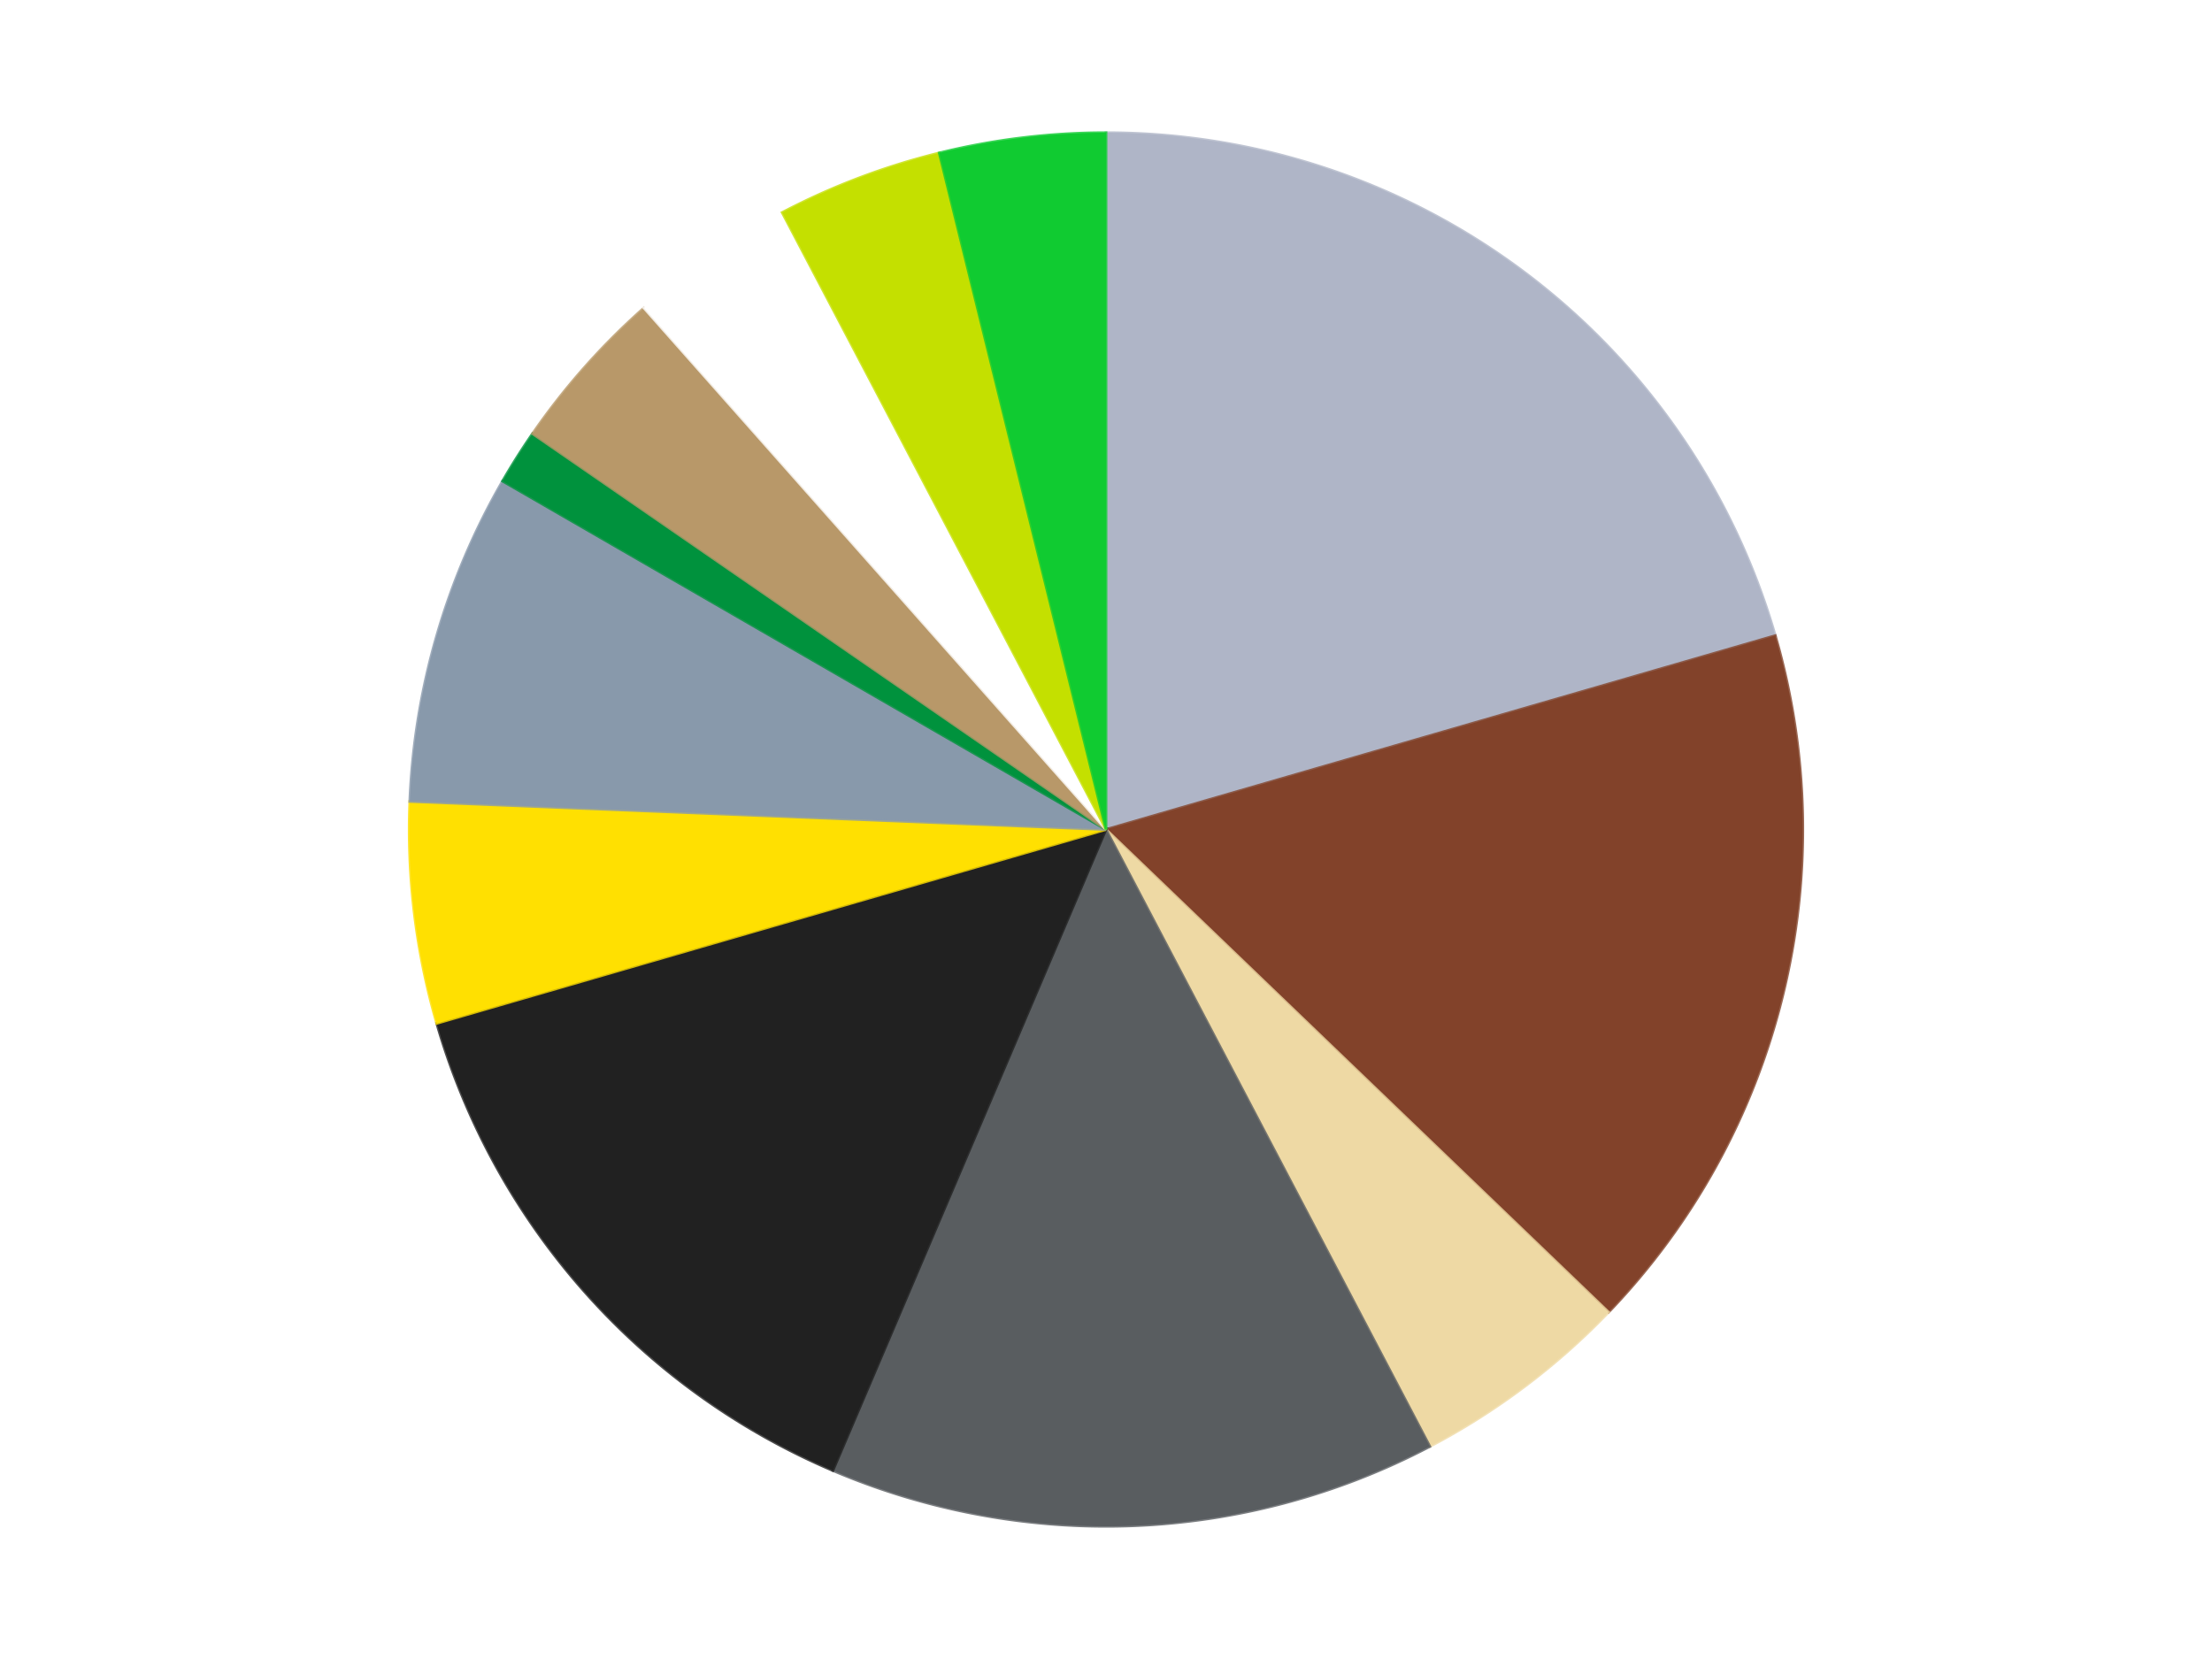
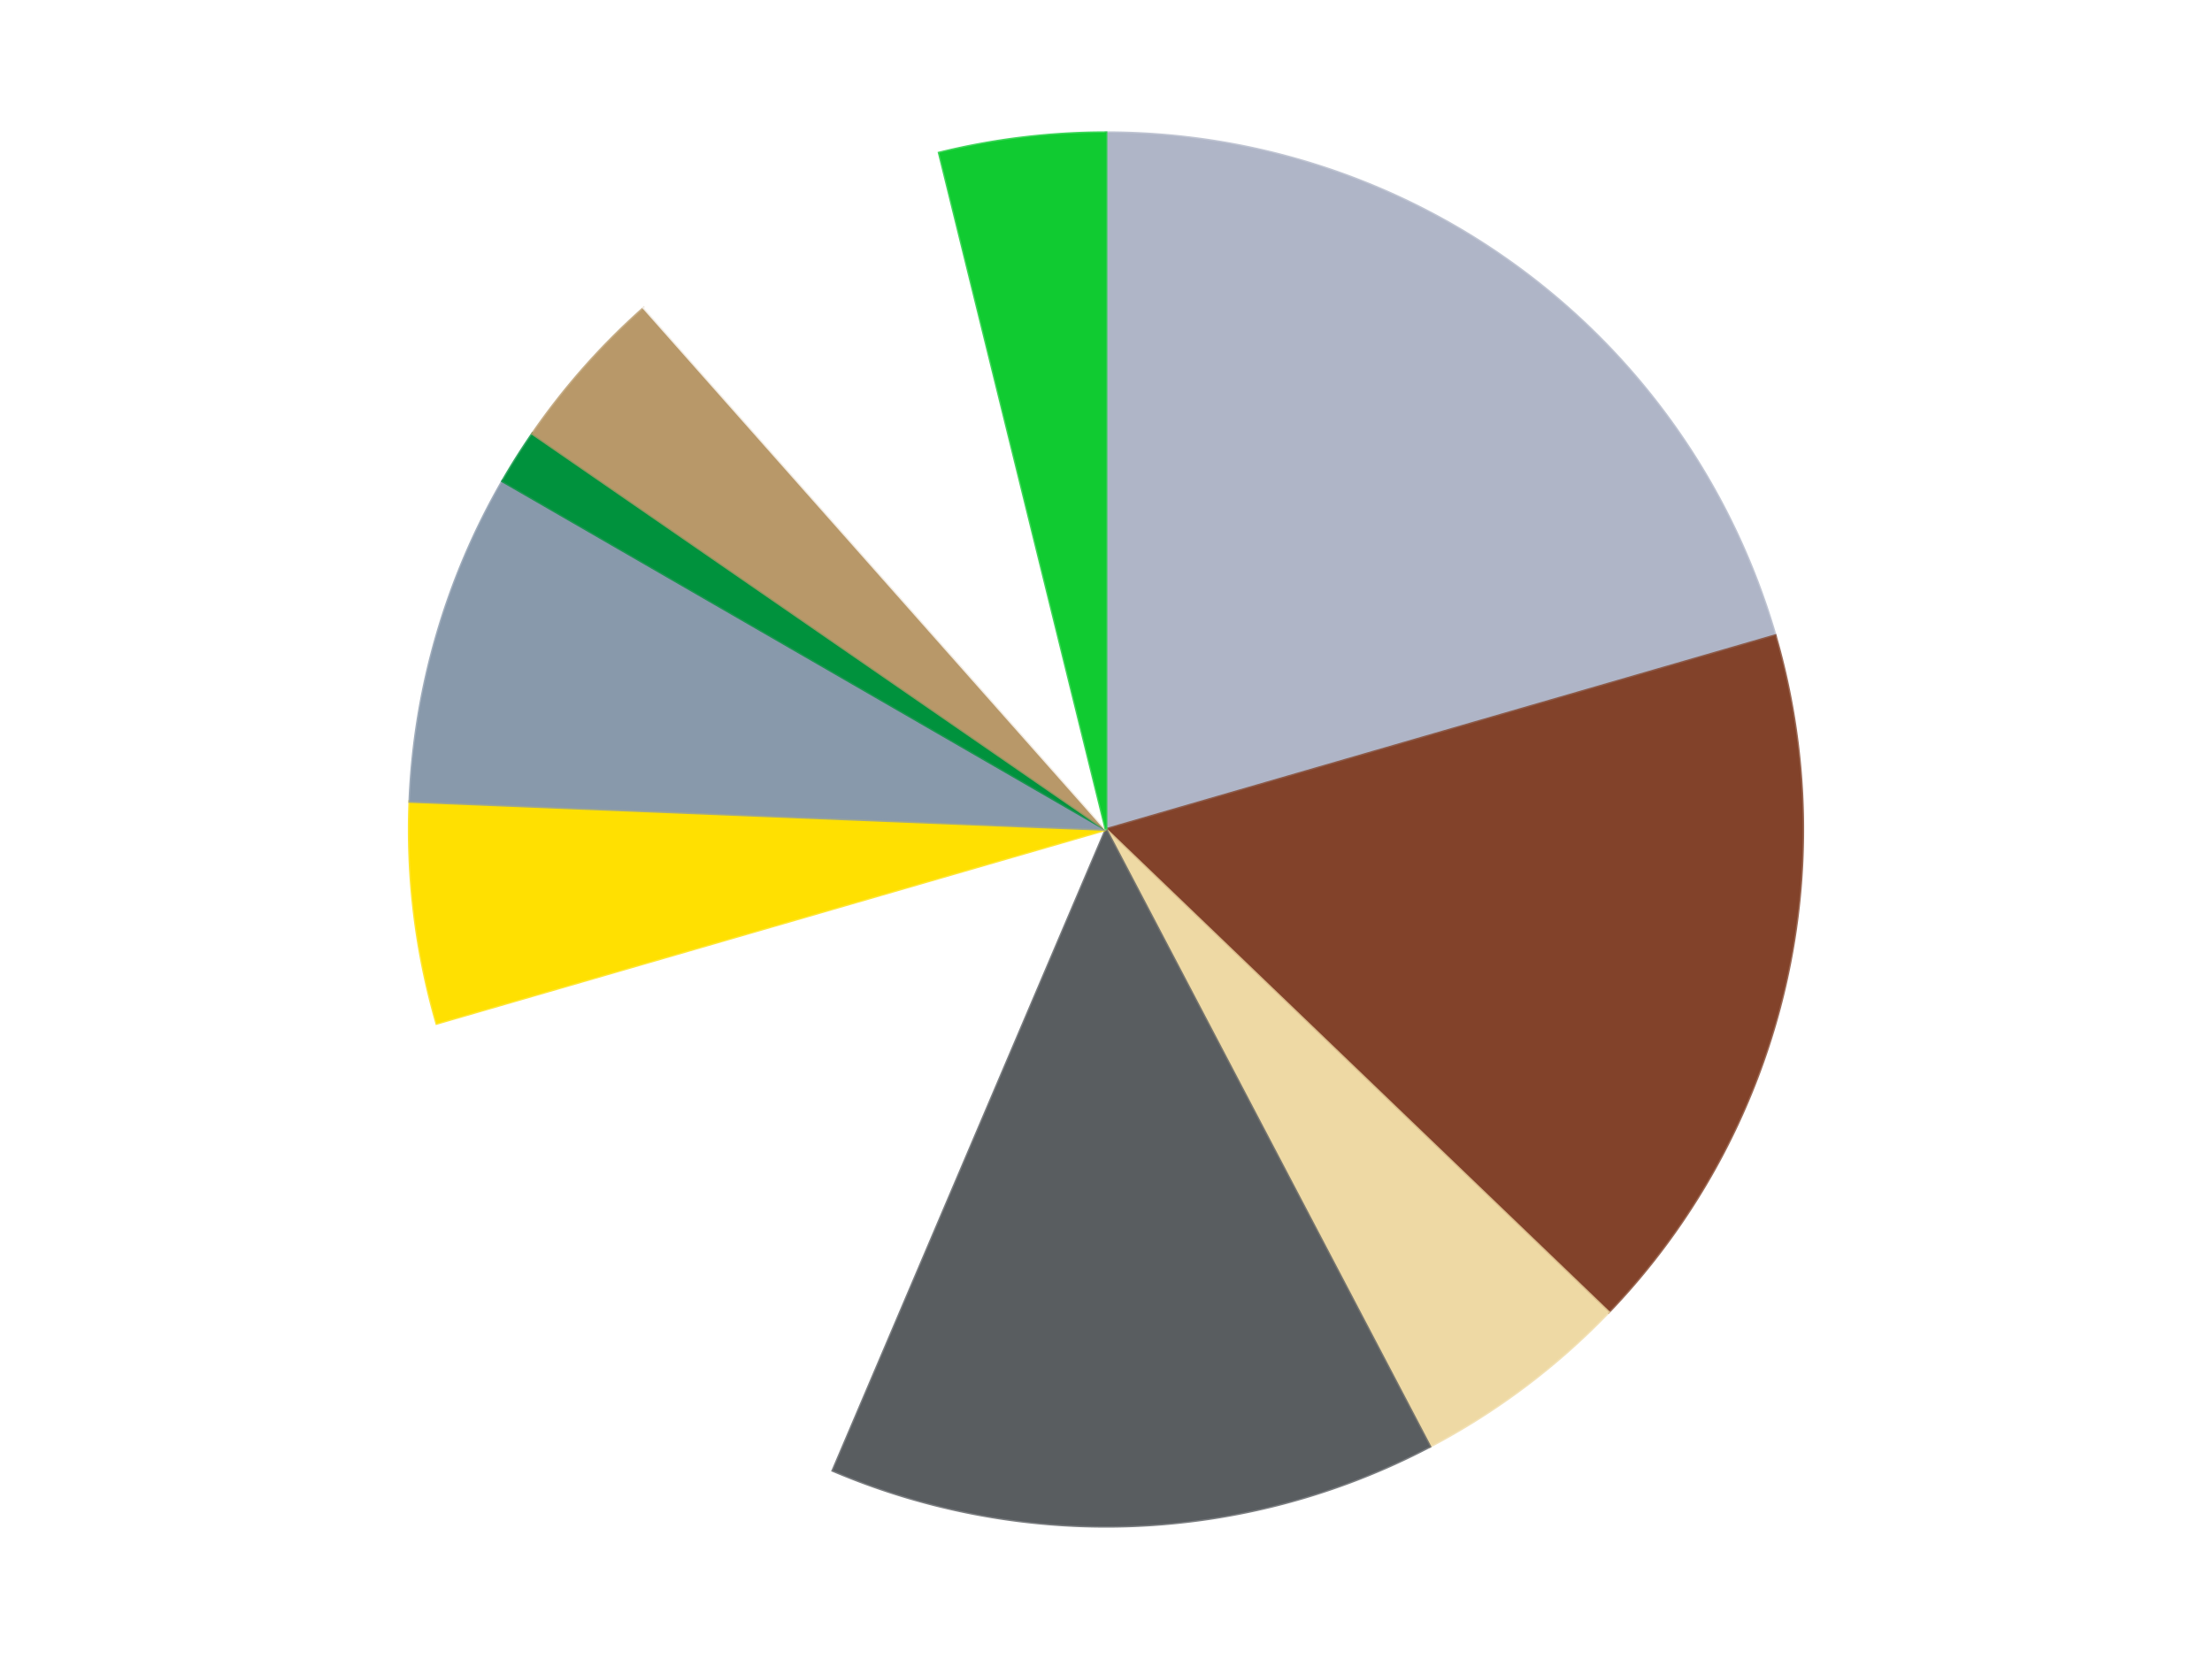
<svg xmlns="http://www.w3.org/2000/svg" xmlns:xlink="http://www.w3.org/1999/xlink" id="chart-06b0bee7-6962-43cf-bd31-b3fb82efda19" class="pygal-chart" viewBox="0 0 800 600">
  <defs>
    <style type="text/css">#chart-06b0bee7-6962-43cf-bd31-b3fb82efda19{-webkit-user-select:none;-webkit-font-smoothing:antialiased;font-family:Consolas,"Liberation Mono",Menlo,Courier,monospace}#chart-06b0bee7-6962-43cf-bd31-b3fb82efda19 .title{font-family:Consolas,"Liberation Mono",Menlo,Courier,monospace;font-size:16px}#chart-06b0bee7-6962-43cf-bd31-b3fb82efda19 .legends .legend text{font-family:Consolas,"Liberation Mono",Menlo,Courier,monospace;font-size:14px}#chart-06b0bee7-6962-43cf-bd31-b3fb82efda19 .axis text{font-family:Consolas,"Liberation Mono",Menlo,Courier,monospace;font-size:10px}#chart-06b0bee7-6962-43cf-bd31-b3fb82efda19 .axis text.major{font-family:Consolas,"Liberation Mono",Menlo,Courier,monospace;font-size:10px}#chart-06b0bee7-6962-43cf-bd31-b3fb82efda19 .text-overlay text.value{font-family:Consolas,"Liberation Mono",Menlo,Courier,monospace;font-size:16px}#chart-06b0bee7-6962-43cf-bd31-b3fb82efda19 .text-overlay text.label{font-family:Consolas,"Liberation Mono",Menlo,Courier,monospace;font-size:10px}#chart-06b0bee7-6962-43cf-bd31-b3fb82efda19 .tooltip{font-family:Consolas,"Liberation Mono",Menlo,Courier,monospace;font-size:14px}#chart-06b0bee7-6962-43cf-bd31-b3fb82efda19 text.no_data{font-family:Consolas,"Liberation Mono",Menlo,Courier,monospace;font-size:64px}
#chart-06b0bee7-6962-43cf-bd31-b3fb82efda19{background-color:transparent}#chart-06b0bee7-6962-43cf-bd31-b3fb82efda19 path,#chart-06b0bee7-6962-43cf-bd31-b3fb82efda19 line,#chart-06b0bee7-6962-43cf-bd31-b3fb82efda19 rect,#chart-06b0bee7-6962-43cf-bd31-b3fb82efda19 circle{-webkit-transition:150ms;-moz-transition:150ms;transition:150ms}#chart-06b0bee7-6962-43cf-bd31-b3fb82efda19 .graph &gt; .background{fill:transparent}#chart-06b0bee7-6962-43cf-bd31-b3fb82efda19 .plot &gt; .background{fill:transparent}#chart-06b0bee7-6962-43cf-bd31-b3fb82efda19 .graph{fill:rgba(0,0,0,.87)}#chart-06b0bee7-6962-43cf-bd31-b3fb82efda19 text.no_data{fill:rgba(0,0,0,1)}#chart-06b0bee7-6962-43cf-bd31-b3fb82efda19 .title{fill:rgba(0,0,0,1)}#chart-06b0bee7-6962-43cf-bd31-b3fb82efda19 .legends .legend text{fill:rgba(0,0,0,.87)}#chart-06b0bee7-6962-43cf-bd31-b3fb82efda19 .legends .legend:hover text{fill:rgba(0,0,0,1)}#chart-06b0bee7-6962-43cf-bd31-b3fb82efda19 .axis .line{stroke:rgba(0,0,0,1)}#chart-06b0bee7-6962-43cf-bd31-b3fb82efda19 .axis .guide.line{stroke:rgba(0,0,0,.54)}#chart-06b0bee7-6962-43cf-bd31-b3fb82efda19 .axis .major.line{stroke:rgba(0,0,0,.87)}#chart-06b0bee7-6962-43cf-bd31-b3fb82efda19 .axis text.major{fill:rgba(0,0,0,1)}#chart-06b0bee7-6962-43cf-bd31-b3fb82efda19 .axis.y .guides:hover .guide.line,#chart-06b0bee7-6962-43cf-bd31-b3fb82efda19 .line-graph .axis.x .guides:hover .guide.line,#chart-06b0bee7-6962-43cf-bd31-b3fb82efda19 .stackedline-graph .axis.x .guides:hover .guide.line,#chart-06b0bee7-6962-43cf-bd31-b3fb82efda19 .xy-graph .axis.x .guides:hover .guide.line{stroke:rgba(0,0,0,1)}#chart-06b0bee7-6962-43cf-bd31-b3fb82efda19 .axis .guides:hover text{fill:rgba(0,0,0,1)}#chart-06b0bee7-6962-43cf-bd31-b3fb82efda19 .reactive{fill-opacity:1.0;stroke-opacity:.8;stroke-width:1}#chart-06b0bee7-6962-43cf-bd31-b3fb82efda19 .ci{stroke:rgba(0,0,0,.87)}#chart-06b0bee7-6962-43cf-bd31-b3fb82efda19 .reactive.active,#chart-06b0bee7-6962-43cf-bd31-b3fb82efda19 .active .reactive{fill-opacity:0.6;stroke-opacity:.9;stroke-width:4}#chart-06b0bee7-6962-43cf-bd31-b3fb82efda19 .ci .reactive.active{stroke-width:1.5}#chart-06b0bee7-6962-43cf-bd31-b3fb82efda19 .series text{fill:rgba(0,0,0,1)}#chart-06b0bee7-6962-43cf-bd31-b3fb82efda19 .tooltip rect{fill:transparent;stroke:rgba(0,0,0,1);-webkit-transition:opacity 150ms;-moz-transition:opacity 150ms;transition:opacity 150ms}#chart-06b0bee7-6962-43cf-bd31-b3fb82efda19 .tooltip .label{fill:rgba(0,0,0,.87)}#chart-06b0bee7-6962-43cf-bd31-b3fb82efda19 .tooltip .label{fill:rgba(0,0,0,.87)}#chart-06b0bee7-6962-43cf-bd31-b3fb82efda19 .tooltip .legend{font-size:.8em;fill:rgba(0,0,0,.54)}#chart-06b0bee7-6962-43cf-bd31-b3fb82efda19 .tooltip .x_label{font-size:.6em;fill:rgba(0,0,0,1)}#chart-06b0bee7-6962-43cf-bd31-b3fb82efda19 .tooltip .xlink{font-size:.5em;text-decoration:underline}#chart-06b0bee7-6962-43cf-bd31-b3fb82efda19 .tooltip .value{font-size:1.5em}#chart-06b0bee7-6962-43cf-bd31-b3fb82efda19 .bound{font-size:.5em}#chart-06b0bee7-6962-43cf-bd31-b3fb82efda19 .max-value{font-size:.75em;fill:rgba(0,0,0,.54)}#chart-06b0bee7-6962-43cf-bd31-b3fb82efda19 .map-element{fill:transparent;stroke:rgba(0,0,0,.54) !important}#chart-06b0bee7-6962-43cf-bd31-b3fb82efda19 .map-element .reactive{fill-opacity:inherit;stroke-opacity:inherit}#chart-06b0bee7-6962-43cf-bd31-b3fb82efda19 .color-0,#chart-06b0bee7-6962-43cf-bd31-b3fb82efda19 .color-0 a:visited{stroke:#F44336;fill:#F44336}#chart-06b0bee7-6962-43cf-bd31-b3fb82efda19 .color-1,#chart-06b0bee7-6962-43cf-bd31-b3fb82efda19 .color-1 a:visited{stroke:#3F51B5;fill:#3F51B5}#chart-06b0bee7-6962-43cf-bd31-b3fb82efda19 .color-2,#chart-06b0bee7-6962-43cf-bd31-b3fb82efda19 .color-2 a:visited{stroke:#009688;fill:#009688}#chart-06b0bee7-6962-43cf-bd31-b3fb82efda19 .color-3,#chart-06b0bee7-6962-43cf-bd31-b3fb82efda19 .color-3 a:visited{stroke:#FFC107;fill:#FFC107}#chart-06b0bee7-6962-43cf-bd31-b3fb82efda19 .color-4,#chart-06b0bee7-6962-43cf-bd31-b3fb82efda19 .color-4 a:visited{stroke:#FF5722;fill:#FF5722}#chart-06b0bee7-6962-43cf-bd31-b3fb82efda19 .color-5,#chart-06b0bee7-6962-43cf-bd31-b3fb82efda19 .color-5 a:visited{stroke:#9C27B0;fill:#9C27B0}#chart-06b0bee7-6962-43cf-bd31-b3fb82efda19 .color-6,#chart-06b0bee7-6962-43cf-bd31-b3fb82efda19 .color-6 a:visited{stroke:#03A9F4;fill:#03A9F4}#chart-06b0bee7-6962-43cf-bd31-b3fb82efda19 .color-7,#chart-06b0bee7-6962-43cf-bd31-b3fb82efda19 .color-7 a:visited{stroke:#8BC34A;fill:#8BC34A}#chart-06b0bee7-6962-43cf-bd31-b3fb82efda19 .color-8,#chart-06b0bee7-6962-43cf-bd31-b3fb82efda19 .color-8 a:visited{stroke:#FF9800;fill:#FF9800}#chart-06b0bee7-6962-43cf-bd31-b3fb82efda19 .color-9,#chart-06b0bee7-6962-43cf-bd31-b3fb82efda19 .color-9 a:visited{stroke:#E91E63;fill:#E91E63}#chart-06b0bee7-6962-43cf-bd31-b3fb82efda19 .color-10,#chart-06b0bee7-6962-43cf-bd31-b3fb82efda19 .color-10 a:visited{stroke:#2196F3;fill:#2196F3}#chart-06b0bee7-6962-43cf-bd31-b3fb82efda19 .color-11,#chart-06b0bee7-6962-43cf-bd31-b3fb82efda19 .color-11 a:visited{stroke:#4CAF50;fill:#4CAF50}#chart-06b0bee7-6962-43cf-bd31-b3fb82efda19 .text-overlay .color-0 text{fill:black}#chart-06b0bee7-6962-43cf-bd31-b3fb82efda19 .text-overlay .color-1 text{fill:black}#chart-06b0bee7-6962-43cf-bd31-b3fb82efda19 .text-overlay .color-2 text{fill:black}#chart-06b0bee7-6962-43cf-bd31-b3fb82efda19 .text-overlay .color-3 text{fill:black}#chart-06b0bee7-6962-43cf-bd31-b3fb82efda19 .text-overlay .color-4 text{fill:black}#chart-06b0bee7-6962-43cf-bd31-b3fb82efda19 .text-overlay .color-5 text{fill:black}#chart-06b0bee7-6962-43cf-bd31-b3fb82efda19 .text-overlay .color-6 text{fill:black}#chart-06b0bee7-6962-43cf-bd31-b3fb82efda19 .text-overlay .color-7 text{fill:black}#chart-06b0bee7-6962-43cf-bd31-b3fb82efda19 .text-overlay .color-8 text{fill:black}#chart-06b0bee7-6962-43cf-bd31-b3fb82efda19 .text-overlay .color-9 text{fill:black}#chart-06b0bee7-6962-43cf-bd31-b3fb82efda19 .text-overlay .color-10 text{fill:black}#chart-06b0bee7-6962-43cf-bd31-b3fb82efda19 .text-overlay .color-11 text{fill:black}
#chart-06b0bee7-6962-43cf-bd31-b3fb82efda19 text.no_data{text-anchor:middle}#chart-06b0bee7-6962-43cf-bd31-b3fb82efda19 .guide.line{fill:none}#chart-06b0bee7-6962-43cf-bd31-b3fb82efda19 .centered{text-anchor:middle}#chart-06b0bee7-6962-43cf-bd31-b3fb82efda19 .title{text-anchor:middle}#chart-06b0bee7-6962-43cf-bd31-b3fb82efda19 .legends .legend text{fill-opacity:1}#chart-06b0bee7-6962-43cf-bd31-b3fb82efda19 .axis.x text{text-anchor:middle}#chart-06b0bee7-6962-43cf-bd31-b3fb82efda19 .axis.x:not(.web) text[transform]{text-anchor:start}#chart-06b0bee7-6962-43cf-bd31-b3fb82efda19 .axis.x:not(.web) text[transform].backwards{text-anchor:end}#chart-06b0bee7-6962-43cf-bd31-b3fb82efda19 .axis.y text{text-anchor:end}#chart-06b0bee7-6962-43cf-bd31-b3fb82efda19 .axis.y text[transform].backwards{text-anchor:start}#chart-06b0bee7-6962-43cf-bd31-b3fb82efda19 .axis.y2 text{text-anchor:start}#chart-06b0bee7-6962-43cf-bd31-b3fb82efda19 .axis.y2 text[transform].backwards{text-anchor:end}#chart-06b0bee7-6962-43cf-bd31-b3fb82efda19 .axis .guide.line{stroke-dasharray:4,4;stroke:black}#chart-06b0bee7-6962-43cf-bd31-b3fb82efda19 .axis .major.guide.line{stroke-dasharray:6,6;stroke:black}#chart-06b0bee7-6962-43cf-bd31-b3fb82efda19 .horizontal .axis.y .guide.line,#chart-06b0bee7-6962-43cf-bd31-b3fb82efda19 .horizontal .axis.y2 .guide.line,#chart-06b0bee7-6962-43cf-bd31-b3fb82efda19 .vertical .axis.x .guide.line{opacity:0}#chart-06b0bee7-6962-43cf-bd31-b3fb82efda19 .horizontal .axis.always_show .guide.line,#chart-06b0bee7-6962-43cf-bd31-b3fb82efda19 .vertical .axis.always_show .guide.line{opacity:1 !important}#chart-06b0bee7-6962-43cf-bd31-b3fb82efda19 .axis.y .guides:hover .guide.line,#chart-06b0bee7-6962-43cf-bd31-b3fb82efda19 .axis.y2 .guides:hover .guide.line,#chart-06b0bee7-6962-43cf-bd31-b3fb82efda19 .axis.x .guides:hover .guide.line{opacity:1}#chart-06b0bee7-6962-43cf-bd31-b3fb82efda19 .axis .guides:hover text{opacity:1}#chart-06b0bee7-6962-43cf-bd31-b3fb82efda19 .nofill{fill:none}#chart-06b0bee7-6962-43cf-bd31-b3fb82efda19 .subtle-fill{fill-opacity:.2}#chart-06b0bee7-6962-43cf-bd31-b3fb82efda19 .dot{stroke-width:1px;fill-opacity:1;stroke-opacity:1}#chart-06b0bee7-6962-43cf-bd31-b3fb82efda19 .dot.active{stroke-width:5px}#chart-06b0bee7-6962-43cf-bd31-b3fb82efda19 .dot.negative{fill:transparent}#chart-06b0bee7-6962-43cf-bd31-b3fb82efda19 text,#chart-06b0bee7-6962-43cf-bd31-b3fb82efda19 tspan{stroke:none !important}#chart-06b0bee7-6962-43cf-bd31-b3fb82efda19 .series text.active{opacity:1}#chart-06b0bee7-6962-43cf-bd31-b3fb82efda19 .tooltip rect{fill-opacity:.95;stroke-width:.5}#chart-06b0bee7-6962-43cf-bd31-b3fb82efda19 .tooltip text{fill-opacity:1}#chart-06b0bee7-6962-43cf-bd31-b3fb82efda19 .showable{visibility:hidden}#chart-06b0bee7-6962-43cf-bd31-b3fb82efda19 .showable.shown{visibility:visible}#chart-06b0bee7-6962-43cf-bd31-b3fb82efda19 .gauge-background{fill:rgba(229,229,229,1);stroke:none}#chart-06b0bee7-6962-43cf-bd31-b3fb82efda19 .bg-lines{stroke:transparent;stroke-width:2px}</style>
    <script type="text/javascript">window.pygal = window.pygal || {};window.pygal.config = window.pygal.config || {};window.pygal.config['06b0bee7-6962-43cf-bd31-b3fb82efda19'] = {"allow_interruptions": false, "box_mode": "extremes", "classes": ["pygal-chart"], "css": ["file://style.css", "file://graph.css"], "defs": [], "disable_xml_declaration": false, "dots_size": 2.5, "dynamic_print_values": false, "explicit_size": false, "fill": false, "force_uri_protocol": "https", "formatter": null, "half_pie": false, "height": 600, "include_x_axis": false, "inner_radius": 0, "interpolate": null, "interpolation_parameters": {}, "interpolation_precision": 250, "inverse_y_axis": false, "js": ["//kozea.github.io/pygal.js/2.0.x/pygal-tooltips.min.js"], "legend_at_bottom": false, "legend_at_bottom_columns": null, "legend_box_size": 12, "logarithmic": false, "margin": 20, "margin_bottom": null, "margin_left": null, "margin_right": null, "margin_top": null, "max_scale": 16, "min_scale": 4, "missing_value_fill_truncation": "x", "no_data_text": "No data", "no_prefix": false, "order_min": null, "pretty_print": false, "print_labels": false, "print_values": false, "print_values_position": "center", "print_zeroes": true, "range": null, "rounded_bars": null, "secondary_range": null, "show_dots": true, "show_legend": false, "show_minor_x_labels": true, "show_minor_y_labels": true, "show_only_major_dots": false, "show_x_guides": false, "show_x_labels": true, "show_y_guides": true, "show_y_labels": true, "spacing": 10, "stack_from_top": false, "strict": false, "stroke": true, "stroke_style": null, "style": {"background": "transparent", "ci_colors": [], "colors": ["#F44336", "#3F51B5", "#009688", "#FFC107", "#FF5722", "#9C27B0", "#03A9F4", "#8BC34A", "#FF9800", "#E91E63", "#2196F3", "#4CAF50", "#FFEB3B", "#673AB7", "#00BCD4", "#CDDC39", "#9E9E9E", "#607D8B"], "dot_opacity": "1", "font_family": "Consolas, \"Liberation Mono\", Menlo, Courier, monospace", "foreground": "rgba(0, 0, 0, .87)", "foreground_strong": "rgba(0, 0, 0, 1)", "foreground_subtle": "rgba(0, 0, 0, .54)", "guide_stroke_color": "black", "guide_stroke_dasharray": "4,4", "label_font_family": "Consolas, \"Liberation Mono\", Menlo, Courier, monospace", "label_font_size": 10, "legend_font_family": "Consolas, \"Liberation Mono\", Menlo, Courier, monospace", "legend_font_size": 14, "major_guide_stroke_color": "black", "major_guide_stroke_dasharray": "6,6", "major_label_font_family": "Consolas, \"Liberation Mono\", Menlo, Courier, monospace", "major_label_font_size": 10, "no_data_font_family": "Consolas, \"Liberation Mono\", Menlo, Courier, monospace", "no_data_font_size": 64, "opacity": "1.0", "opacity_hover": "0.6", "plot_background": "transparent", "stroke_opacity": ".8", "stroke_opacity_hover": ".9", "stroke_width": "1", "stroke_width_hover": "4", "title_font_family": "Consolas, \"Liberation Mono\", Menlo, Courier, monospace", "title_font_size": 16, "tooltip_font_family": "Consolas, \"Liberation Mono\", Menlo, Courier, monospace", "tooltip_font_size": 14, "transition": "150ms", "value_background": "rgba(229, 229, 229, 1)", "value_colors": [], "value_font_family": "Consolas, \"Liberation Mono\", Menlo, Courier, monospace", "value_font_size": 16, "value_label_font_family": "Consolas, \"Liberation Mono\", Menlo, Courier, monospace", "value_label_font_size": 10}, "title": null, "tooltip_border_radius": 0, "tooltip_fancy_mode": true, "truncate_label": null, "truncate_legend": null, "width": 800, "x_label_rotation": 0, "x_labels": null, "x_labels_major": null, "x_labels_major_count": null, "x_labels_major_every": null, "x_title": null, "xrange": null, "y_label_rotation": 0, "y_labels": null, "y_labels_major": null, "y_labels_major_count": null, "y_labels_major_every": null, "y_title": null, "zero": 0, "legends": ["Light Bluish Gray", "Reddish Brown", "Tan", "Dark Bluish Gray", "Black", "Yellow", "Sand Blue", "Green", "Dark Tan", "White", "Lime", "Bright Green"]}</script>
    <script type="text/javascript" xlink:href="https://kozea.github.io/pygal.js/2.0.x/pygal-tooltips.min.js" />
  </defs>
  <title>Pygal</title>
  <g class="graph pie-graph vertical">
    <rect x="0" y="0" width="800" height="600" class="background" />
    <g transform="translate(20, 20)" class="plot">
      <rect x="0" y="0" width="760" height="560" class="background" />
      <g class="series serie-0 color-0">
        <g class="slices">
          <g class="slice" style="fill: #AFB5C7; stroke: #AFB5C7">
            <path d="M380 28 A252 252 0 0 1 622.051 209.889 L380 280 A0 0 0 0 0 380 280 z" class="slice reactive tooltip-trigger" />
            <desc class="value">16</desc>
            <desc class="x centered">455.6935252939853</desc>
            <desc class="y centered">179.27021181115884</desc>
          </g>
        </g>
      </g>
      <g class="series serie-1 color-1">
        <g class="slices">
          <g class="slice" style="fill: #82422A; stroke: #82422A">
            <path d="M622.051 209.889 A252 252 0 0 1 561.743 454.567 L380 280 A0 0 0 0 0 380 280 z" class="slice reactive tooltip-trigger" />
            <desc class="value">13</desc>
            <desc class="x centered">502.33866899568255</desc>
            <desc class="y centered">310.15377370023225</desc>
          </g>
        </g>
      </g>
      <g class="series serie-2 color-2">
        <g class="slices">
          <g class="slice" style="fill: #EED9A4; stroke: #EED9A4">
            <path d="M561.743 454.567 A252 252 0 0 1 497.11 503.135 L380 280 A0 0 0 0 0 380 280 z" class="slice reactive tooltip-trigger" />
            <desc class="value">4</desc>
            <desc class="x centered">455.6935252939853</desc>
            <desc class="y centered">380.72978818884116</desc>
          </g>
        </g>
      </g>
      <g class="series serie-3 color-3">
        <g class="slices">
          <g class="slice" style="fill: #595D60; stroke: #595D60">
            <path d="M497.11 503.135 A252 252 0 0 1 281.224 511.835 L380 280 A0 0 0 0 0 380 280 z" class="slice reactive tooltip-trigger" />
            <desc class="value">11</desc>
            <desc class="x centered">385.0735084537863</desc>
            <desc class="y centered">405.89781376961776</desc>
          </g>
        </g>
      </g>
      <g class="series serie-4 color-4">
        <g class="slices">
          <g class="slice" style="fill: #212121; stroke: #212121">
-             <path d="M281.224 511.835 A252 252 0 0 1 137.949 350.111 L380 280 A0 0 0 0 0 380 280 z" class="slice reactive tooltip-trigger" />
            <desc class="value">11</desc>
            <desc class="x centered">285.6876457304413</desc>
            <desc class="y centered">363.5534549383402</desc>
          </g>
        </g>
      </g>
      <g class="series serie-5 color-5">
        <g class="slices">
          <g class="slice" style="fill: #FFE001; stroke: #FFE001">
            <path d="M137.949 350.111 A252 252 0 0 1 128.204 269.853 L380 280 A0 0 0 0 0 380 280 z" class="slice reactive tooltip-trigger" />
            <desc class="value">4</desc>
            <desc class="x centered">254.9186818636452</desc>
            <desc class="y centered">295.18762171217077</desc>
          </g>
        </g>
      </g>
      <g class="series serie-6 color-6">
        <g class="slices">
          <g class="slice" style="fill: #8899AB; stroke: #8899AB">
            <path d="M128.204 269.853 A252 252 0 0 1 161.762 154 L380 280 A0 0 0 0 0 380 280 z" class="slice reactive tooltip-trigger" />
            <desc class="value">6</desc>
            <desc class="x centered">258.9747179344471</desc>
            <desc class="y centered">244.94459954652703</desc>
          </g>
        </g>
      </g>
      <g class="series serie-7 color-7">
        <g class="slices">
          <g class="slice" style="fill: #00923D; stroke: #00923D">
            <path d="M161.762 154 A252 252 0 0 1 172.608 136.848 L380 280 A0 0 0 0 0 380 280 z" class="slice reactive tooltip-trigger" />
            <desc class="value">1</desc>
            <desc class="x centered">273.5060492214818</desc>
            <desc class="y centered">212.65730590789718</desc>
          </g>
        </g>
      </g>
      <g class="series serie-8 color-8">
        <g class="slices">
          <g class="slice" style="fill: #B89869; stroke: #B89869">
            <path d="M172.608 136.848 A252 252 0 0 1 212.893 91.375 L380 280 A0 0 0 0 0 380 280 z" class="slice reactive tooltip-trigger" />
            <desc class="value">3</desc>
            <desc class="x centered">285.6876457304412</desc>
            <desc class="y centered">196.4465450616599</desc>
          </g>
        </g>
      </g>
      <g class="series serie-9 color-9">
        <g class="slices">
          <g class="slice" style="fill: #FFFFFF; stroke: #FFFFFF">
            <path d="M212.893 91.375 A252 252 0 0 1 262.89 56.865 L380 280 A0 0 0 0 0 380 280 z" class="slice reactive tooltip-trigger" />
            <desc class="value">3</desc>
            <desc class="x centered">308.42384191187426</desc>
            <desc class="y centered">176.30403289739937</desc>
          </g>
        </g>
      </g>
      <g class="series serie-10 color-10">
        <g class="slices">
          <g class="slice" style="fill: #C4E000; stroke: #C4E000">
-             <path d="M262.89 56.865 A252 252 0 0 1 319.692 35.323 L380 280 A0 0 0 0 0 380 280 z" class="slice reactive tooltip-trigger" />
            <desc class="value">3</desc>
            <desc class="x centered">335.31978423264036</desc>
            <desc class="y centered">162.1879534216378</desc>
          </g>
        </g>
      </g>
      <g class="series serie-11 color-11">
        <g class="slices">
          <g class="slice" style="fill: #10CB31; stroke: #10CB31">
            <path d="M319.692 35.323 A252 252 0 0 1 380 28 L380 280 A0 0 0 0 0 380 280 z" class="slice reactive tooltip-trigger" />
            <desc class="value">3</desc>
            <desc class="x centered">364.8123782878291</desc>
            <desc class="y centered">154.91868186364522</desc>
          </g>
        </g>
      </g>
    </g>
    <g class="titles" />
    <g transform="translate(20, 20)" class="plot overlay">
      <g class="series serie-0 color-0" />
      <g class="series serie-1 color-1" />
      <g class="series serie-2 color-2" />
      <g class="series serie-3 color-3" />
      <g class="series serie-4 color-4" />
      <g class="series serie-5 color-5" />
      <g class="series serie-6 color-6" />
      <g class="series serie-7 color-7" />
      <g class="series serie-8 color-8" />
      <g class="series serie-9 color-9" />
      <g class="series serie-10 color-10" />
      <g class="series serie-11 color-11" />
    </g>
    <g transform="translate(20, 20)" class="plot text-overlay">
      <g class="series serie-0 color-0" />
      <g class="series serie-1 color-1" />
      <g class="series serie-2 color-2" />
      <g class="series serie-3 color-3" />
      <g class="series serie-4 color-4" />
      <g class="series serie-5 color-5" />
      <g class="series serie-6 color-6" />
      <g class="series serie-7 color-7" />
      <g class="series serie-8 color-8" />
      <g class="series serie-9 color-9" />
      <g class="series serie-10 color-10" />
      <g class="series serie-11 color-11" />
    </g>
    <g transform="translate(20, 20)" class="plot tooltip-overlay">
      <g transform="translate(0 0)" style="opacity: 0" class="tooltip">
        <rect rx="0" ry="0" width="0" height="0" class="tooltip-box" />
        <g class="text" />
      </g>
    </g>
  </g>
</svg>